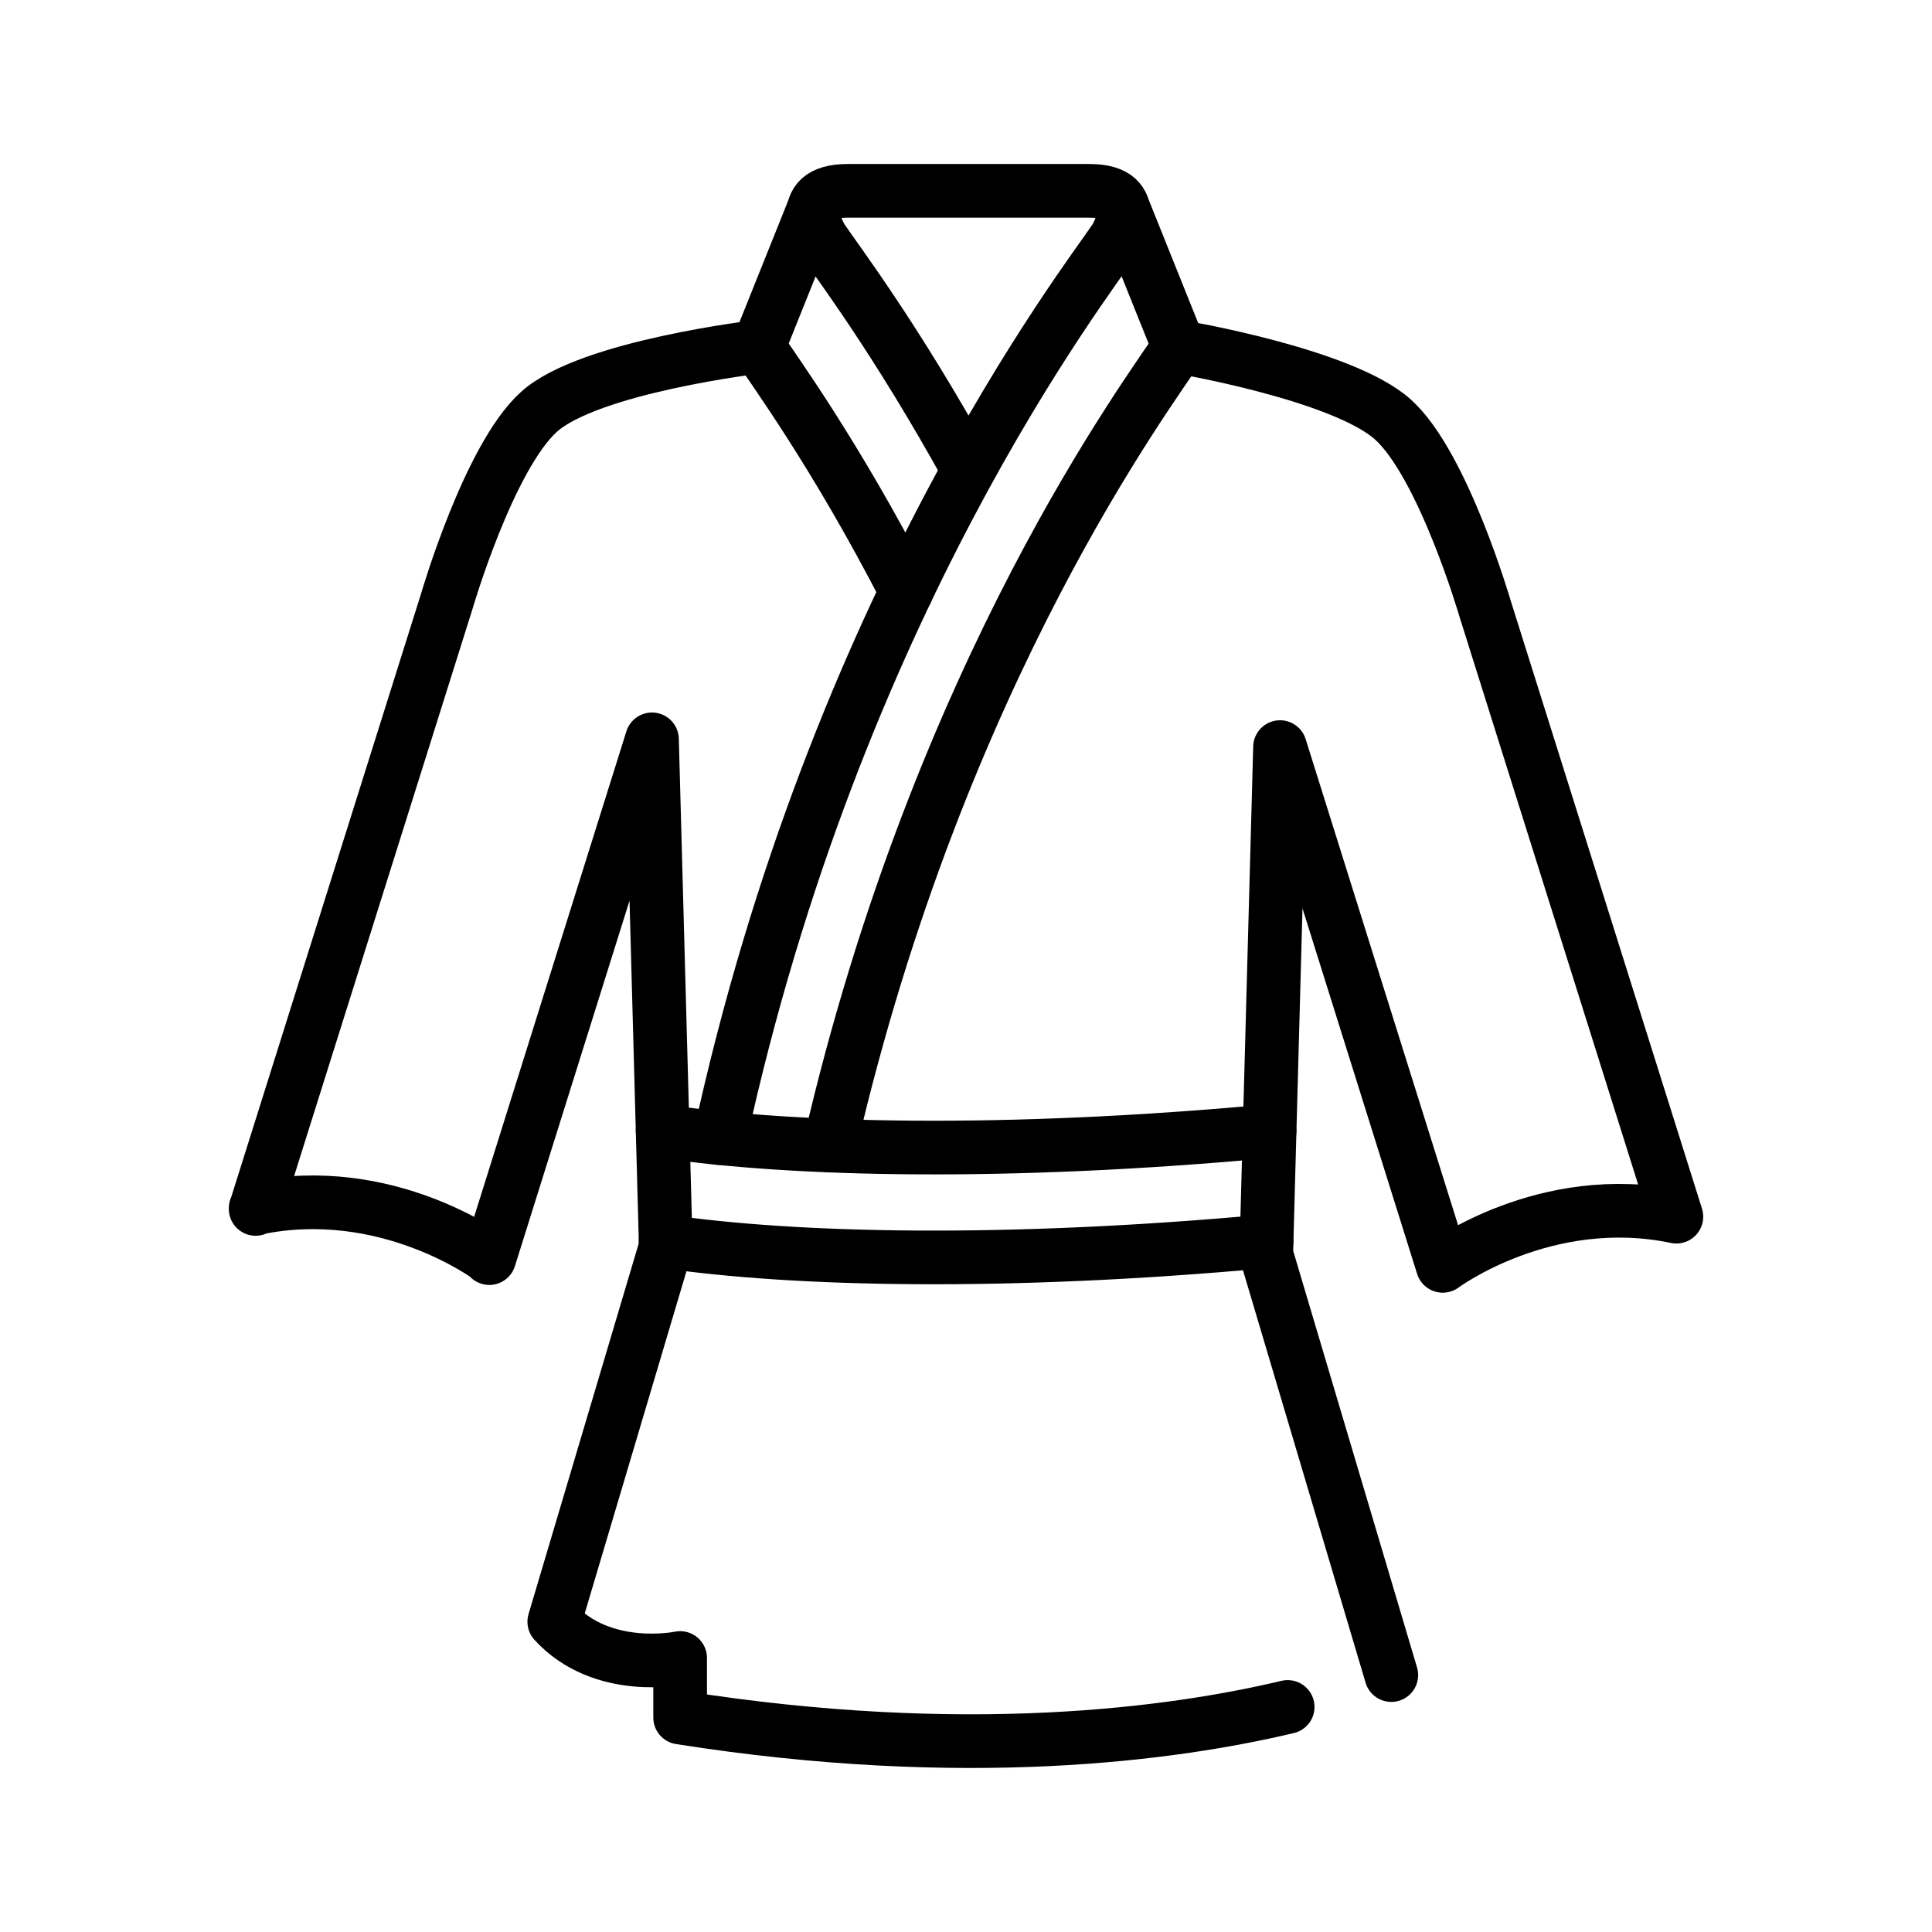
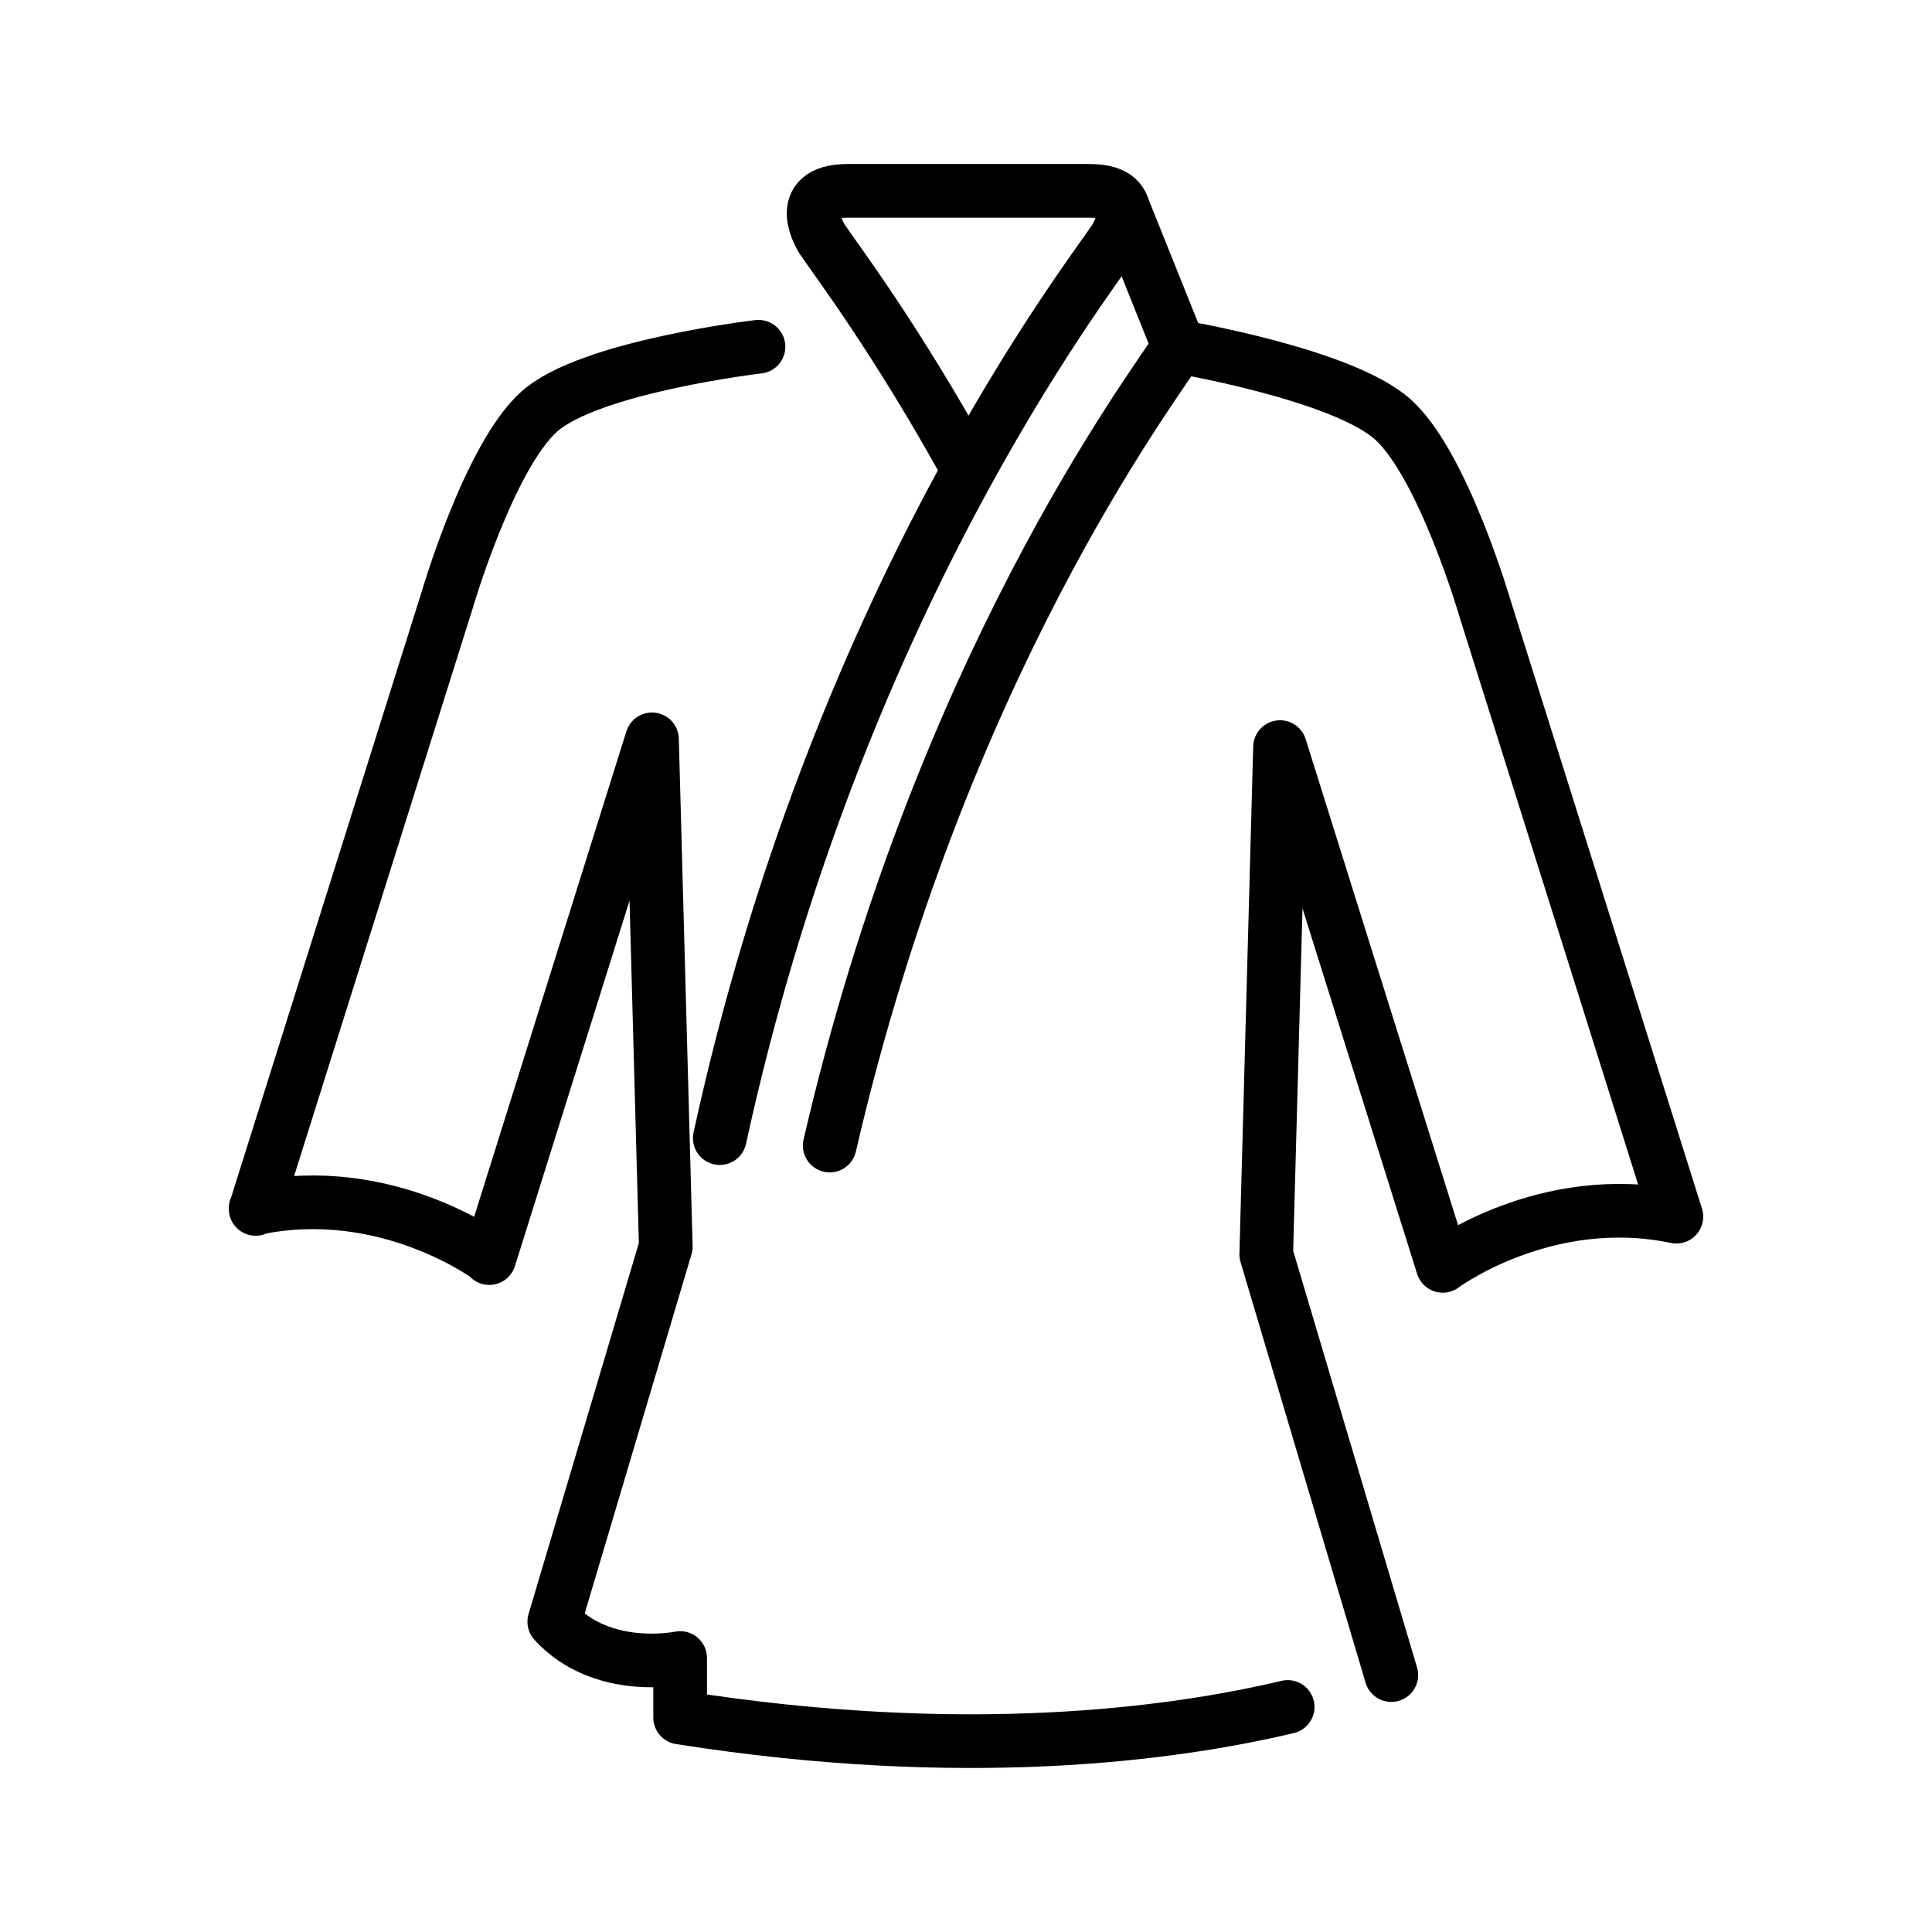
<svg xmlns="http://www.w3.org/2000/svg" id="emoji" viewBox="0 0 72 72">
  <g id="line">
    <path fill="none" stroke="#000000" stroke-linecap="round" stroke-linejoin="round" stroke-miterlimit="10" stroke-width="2" d="M28.267,12.922c0,0-6.303,0.736-8.178,2.423s-3.438,7.062-3.438,7.062L9.528,45.049l-0.001,0.004l0.001-0.03 l-0.001,0.004c4.875-1.021,8.708,1.833,8.708,1.833v0.026l6.063-19.333l0.514,18.904l-4.156,13.98 c1.794,1.968,4.691,1.352,4.691,1.352v2.219c10.627,1.675,18.36,0.621,22.641-0.395" />
    <path fill="none" stroke="#000000" stroke-linecap="round" stroke-linejoin="round" stroke-miterlimit="10" stroke-width="2" d="M43.93,12.922c0,0,6.106,1.024,7.981,2.712s3.438,7.062,3.438,7.062l7.124,22.642l0.001,0.004 c-4.875-1.021-8.708,1.833-8.708,1.833l-6.063-19.333l-0.514,18.904l4.661,15.679" />
    <path fill="none" stroke="#000000" stroke-linecap="round" stroke-linejoin="round" stroke-miterlimit="10" stroke-width="2" d="M36.095,17.523c-2.691-4.889-4.934-7.833-5.462-8.619c0,0-1.146-1.792,0.958-1.792h4.5h0.007h4.5 c2.104,0,0.958,1.792,0.958,1.792c-1.148,1.708-10.396,13.609-14.732,33.511" />
    <path fill="none" stroke="#000000" stroke-linecap="round" stroke-linejoin="round" stroke-miterlimit="10" stroke-width="2" d="M30.921,42.692c4.121-17.805,11.973-28.14,13.009-29.77l-2.115-5.27" />
-     <path fill="none" stroke="#000000" stroke-linecap="round" stroke-linejoin="round" stroke-miterlimit="10" stroke-width="2" d="M33.775,22.045c-2.677-5.2-4.98-8.299-5.508-9.13" />
-     <line x1="28.267" x2="30.381" y1="12.922" y2="7.651" fill="none" stroke="#000000" stroke-linecap="round" stroke-linejoin="round" stroke-miterlimit="10" stroke-width="2" />
-     <path fill="none" stroke="#000000" stroke-linecap="round" stroke-linejoin="round" stroke-miterlimit="10" stroke-width="2" d="M47.312,42.154c-9.893,0.914-17.802,0.712-22.617,0.001" />
-     <path fill="none" stroke="#000000" stroke-linecap="round" stroke-linejoin="round" stroke-miterlimit="10" stroke-width="2" d="M47.2,46.258c-9.771,0.896-17.585,0.703-22.393,0.007" />
  </g>
</svg>